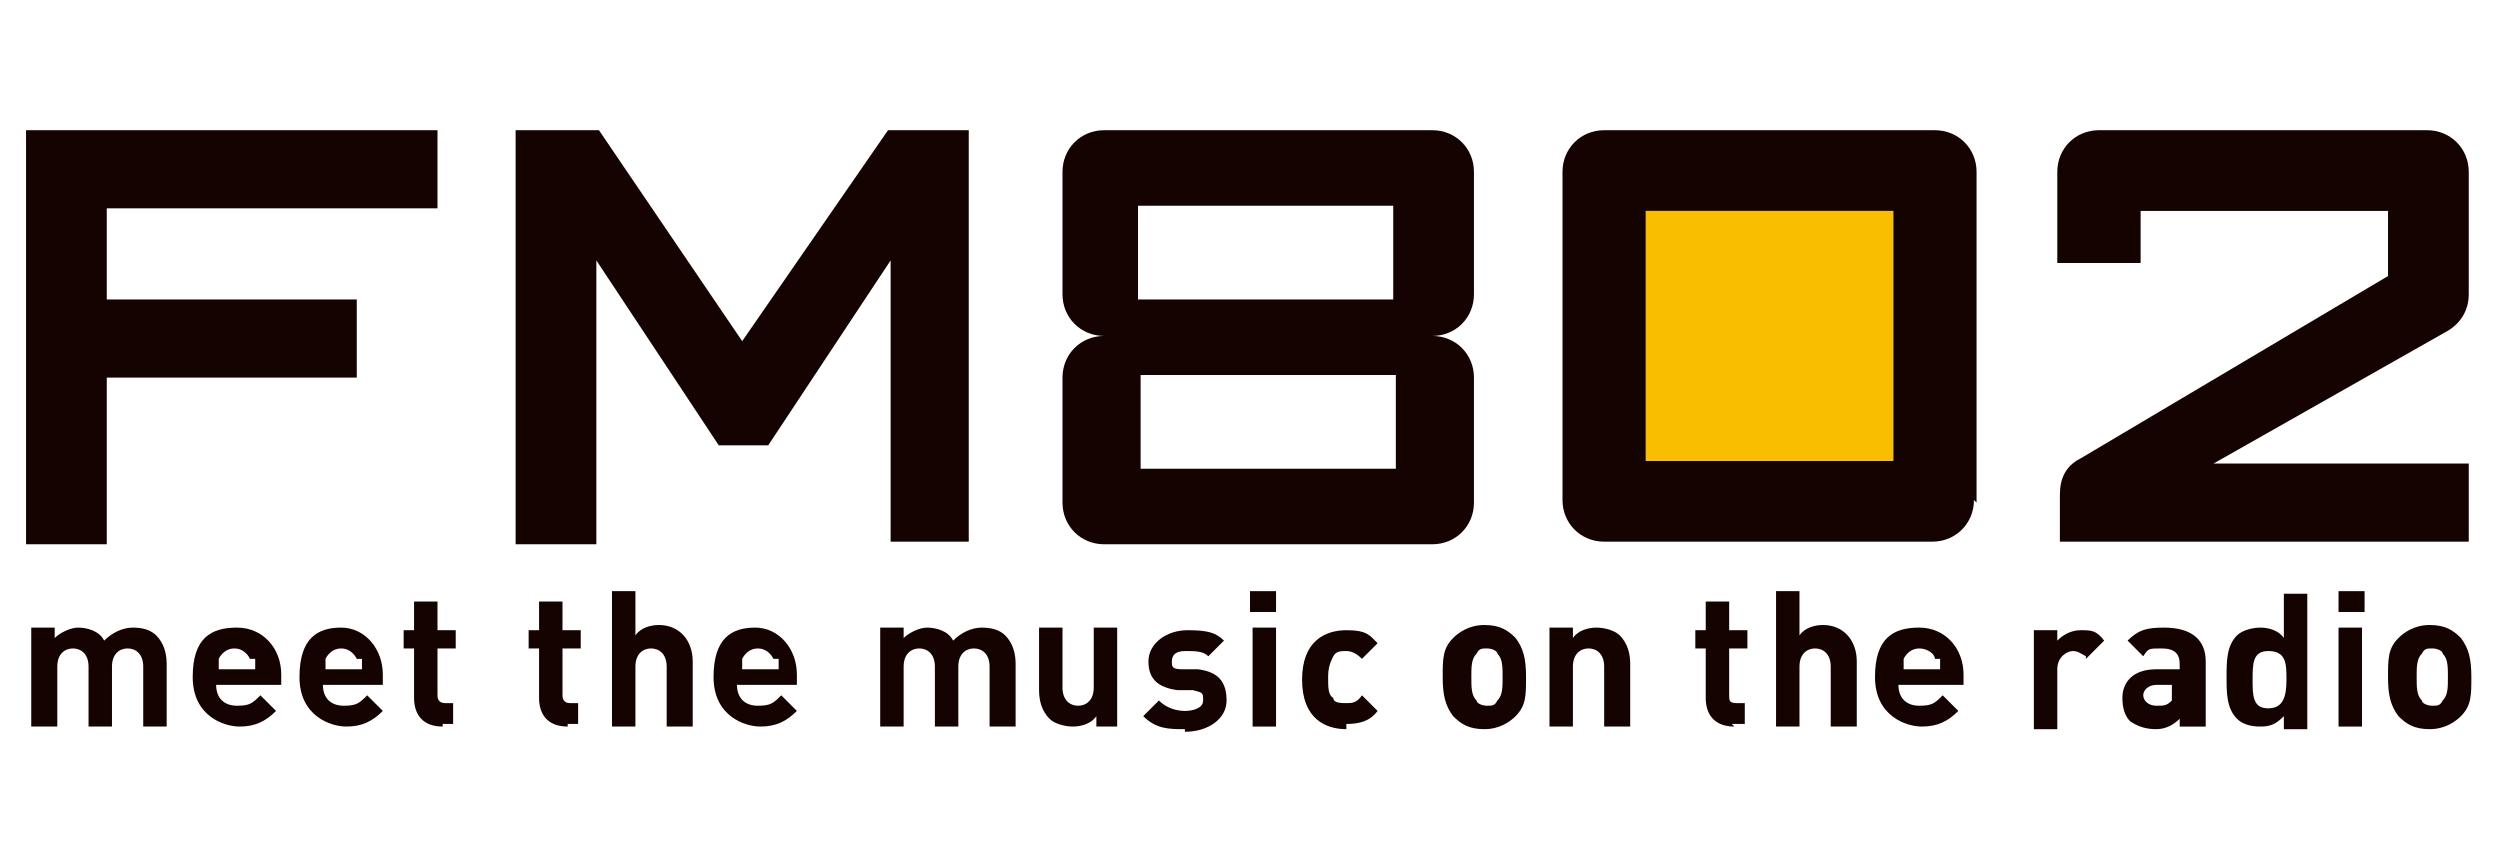
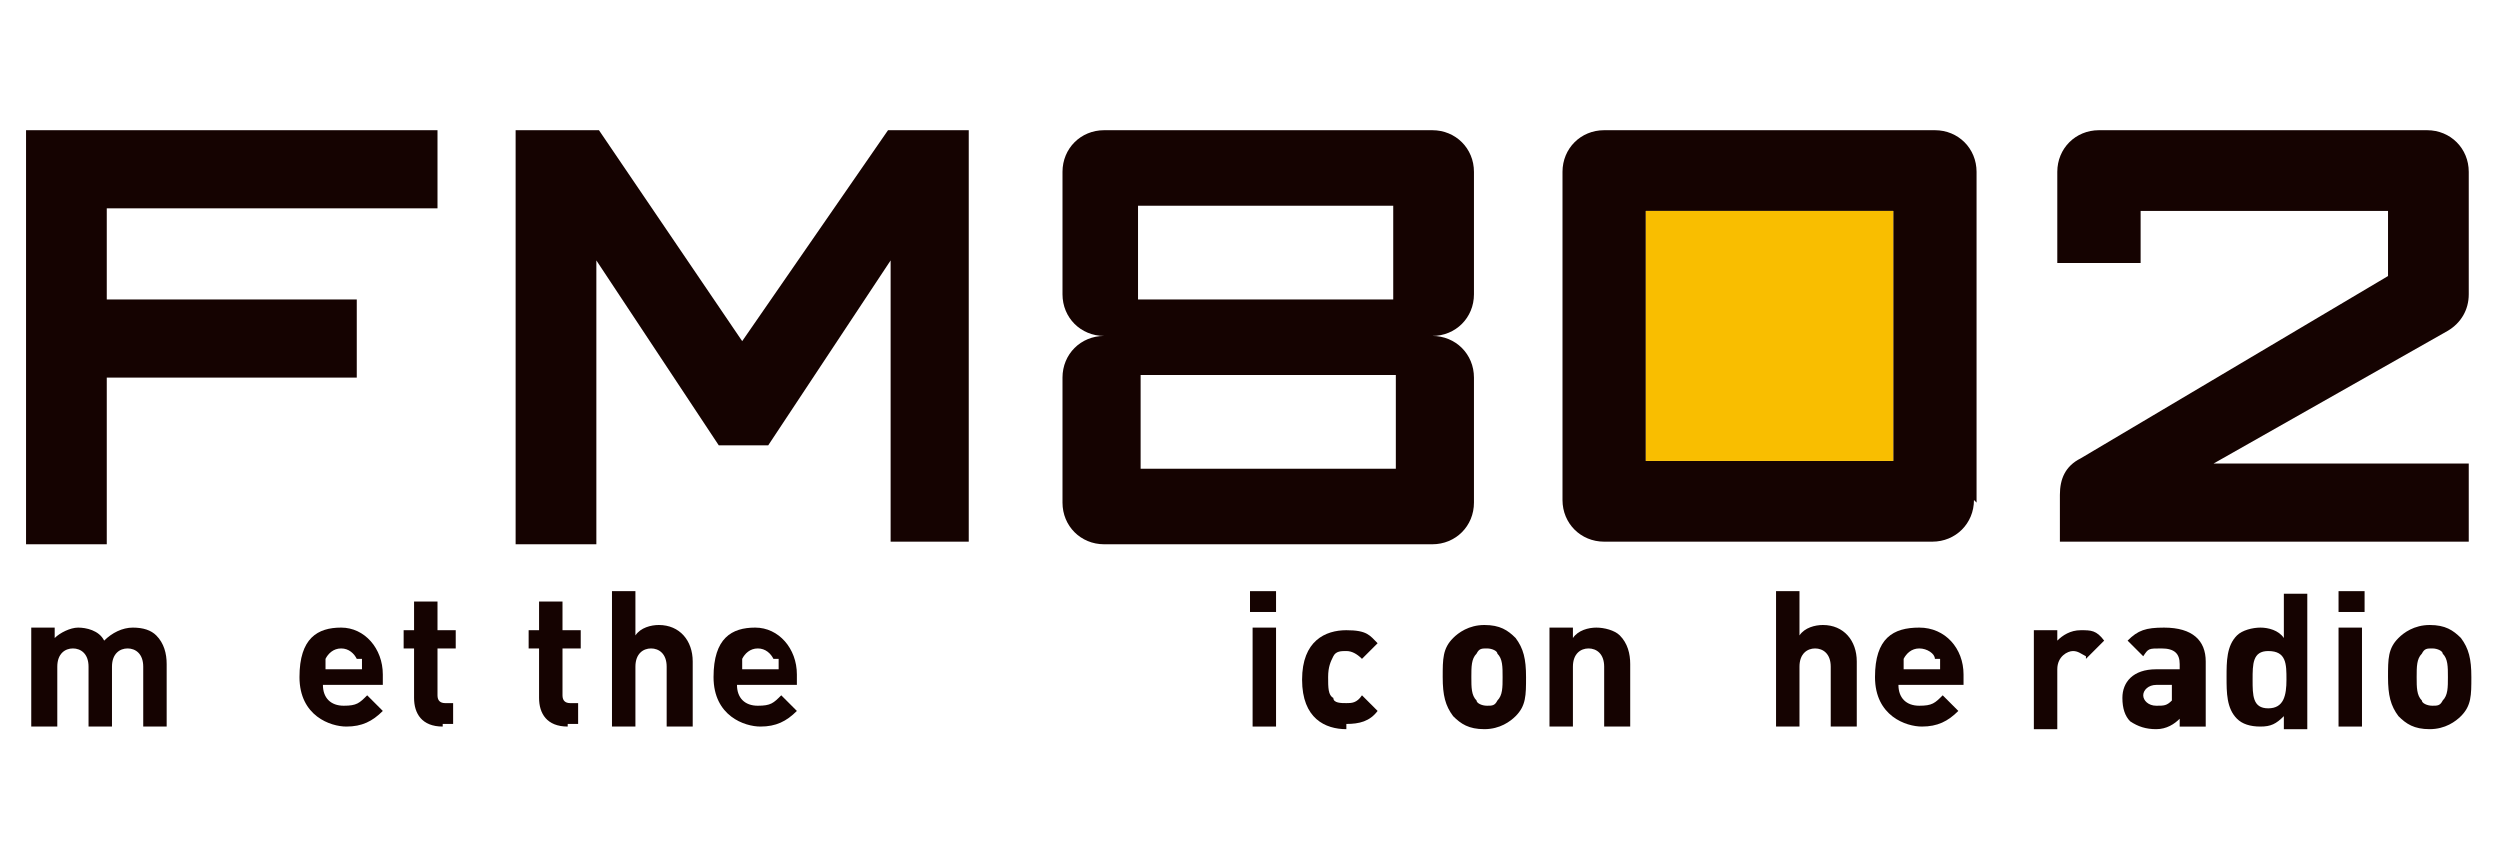
<svg xmlns="http://www.w3.org/2000/svg" viewBox="0 0 96 33">
  <defs>
    <style>.cls-1 { fill: #150301; } .cls-2 { fill: #f9be00; }</style>
  </defs>
  <undefined />
  <path class="cls-1" d="M72.7,17.7h-9.5v-9.6h9.5s0,9.6,0,9.6ZM75.9,19.3V6.6c0-.9-.7-1.6-1.6-1.6h-12.7c-.9,0-1.6.7-1.6,1.6v12.6c0,.9.7,1.6,1.6,1.6h12.6c.9,0,1.6-.7,1.6-1.6h0Z" />
  <path class="cls-1" d="M4.1,8.1v3.4h9.6v3H4.1v6.4H1V5h15.8v3H4.1Z" />
  <path class="cls-1" d="M34.2,20.8v-10.8l-4.7,7.1h-1.9l-4.7-7.1v10.9h-3.1V5h3.2l5.5,8.1,5.6-8.1h3.1v15.8h-3.1,0Z" />
  <path class="cls-1" d="M53.5,11.5h-9.8v-3.6h9.8v3.6ZM56.6,19.3v-4.8c0-.9-.7-1.6-1.6-1.6.9,0,1.6-.7,1.6-1.6v-4.7c0-.9-.7-1.6-1.6-1.6h-12.6c-.9,0-1.6.7-1.6,1.6v4.7c0,.9.7,1.6,1.6,1.6-.9,0-1.6.7-1.6,1.6v4.8c0,.9.7,1.6,1.6,1.6h12.6c.9,0,1.6-.7,1.6-1.6h0ZM53.6,18h-9.8v-3.6h9.8v3.6Z" />
  <path class="cls-1" d="M79.1,20.8v-1.8c0-.6.2-1.1.8-1.4l11.8-7v-2.5h-9.5v2h-3.2v-3.5c0-.9.7-1.6,1.6-1.6h12.6c.9,0,1.6.7,1.6,1.6v4.7c0,.6-.3,1.1-.8,1.4l-9,5.1h9.8v3h-15.8,0Z" />
  <path class="cls-1" d="M5.5,27.9v-2.3c0-.5-.3-.7-.6-.7s-.6.2-.6.7v2.3h-.9v-2.3c0-.5-.3-.7-.6-.7s-.6.2-.6.7v2.3h-1v-3.8h.9v.4c.2-.2.6-.4.9-.4s.8.1,1,.5c.3-.3.7-.5,1.1-.5s.7.1.9.3c.3.3.4.7.4,1.1v2.4h-.9Z" />
-   <path class="cls-1" d="M8.3,26.3c0,.5.3.8.8.8s.6-.1.9-.4l.6.6c-.4.4-.8.6-1.4.6s-1.8-.4-1.8-1.9.7-1.9,1.7-1.9,1.7.8,1.7,1.8v.4h-2.5ZM9.6,25.3c-.1-.2-.3-.4-.6-.4s-.5.2-.6.4v.4h1.4v-.4h-.2Z" />
  <path class="cls-1" d="M12.4,26.3c0,.5.3.8.8.8s.6-.1.9-.4l.6.6c-.4.4-.8.6-1.4.6s-1.8-.4-1.8-1.9.7-1.9,1.6-1.9,1.6.8,1.6,1.8v.4h-2.4,0ZM13.7,25.3c-.1-.2-.3-.4-.6-.4s-.5.2-.6.4v.4h1.4v-.4h-.2Z" />
  <path class="cls-1" d="M17,27.9c-.8,0-1.1-.5-1.1-1.1v-1.9h-.4v-.7h.4v-1.1h.9v1.1h.7v.7h-.7v1.8c0,.2.1.3.3.3h.3v.8h-.5.1Z" />
  <path class="cls-1" d="M21.8,27.9c-.8,0-1.1-.5-1.1-1.1v-1.9h-.4v-.7h.4v-1.1h.9v1.1h.7v.7h-.7v1.8c0,.2.1.3.3.3h.3v.8h-.5.1Z" />
  <path class="cls-1" d="M25.6,27.9v-2.3c0-.5-.3-.7-.6-.7s-.6.2-.6.7v2.3h-.9v-5.2h.9v1.7c.2-.3.6-.4.9-.4.8,0,1.3.6,1.3,1.4v2.5h-1Z" />
  <path class="cls-1" d="M28.3,26.3c0,.5.3.8.8.8s.6-.1.9-.4l.6.6c-.4.4-.8.6-1.4.6s-1.8-.4-1.8-1.9.7-1.9,1.6-1.9,1.6.8,1.6,1.8v.4h-2.4,0ZM29.7,25.3c-.1-.2-.3-.4-.6-.4s-.5.2-.6.4v.4h1.4v-.4h-.2Z" />
-   <path class="cls-1" d="M38,27.9v-2.3c0-.5-.3-.7-.6-.7s-.6.2-.6.7v2.3h-.9v-2.3c0-.5-.3-.7-.6-.7s-.6.2-.6.7v2.3h-.9v-3.8h.9v.4c.2-.2.6-.4.9-.4s.8.1,1,.5c.3-.3.7-.5,1.1-.5s.7.1.9.3c.3.3.4.7.4,1.1v2.4h-1Z" />
-   <path class="cls-1" d="M42.1,27.9v-.4c-.2.3-.6.4-.9.4s-.7-.1-.9-.3c-.3-.3-.4-.7-.4-1.1v-2.4h.9v2.3c0,.5.3.7.6.7s.6-.2.6-.7v-2.3h.9v3.8h-.9.1Z" />
-   <path class="cls-1" d="M45.5,28c-.6,0-1.1,0-1.6-.5l.6-.6c.3.3.7.4,1,.4s.7-.1.7-.4,0-.3-.4-.4h-.6c-.7-.1-1.1-.4-1.1-1.1s.7-1.2,1.5-1.2,1.1.1,1.4.4l-.6.6c-.2-.2-.5-.2-.9-.2s-.5.2-.5.4,0,.3.4.3h.6c.8.1,1.1.5,1.1,1.2s-.7,1.2-1.6,1.2h0Z" />
  <path class="cls-1" d="M48,23.5v-.8h1v.8h-1ZM48.1,27.9v-3.8h.9v3.8h-.9Z" />
  <path class="cls-1" d="M51.7,28c-.8,0-1.7-.4-1.7-1.9s.9-1.9,1.7-1.9.9.2,1.2.5l-.6.6c-.2-.2-.4-.3-.6-.3s-.4,0-.5.2-.2.4-.2.8,0,.7.2.8c0,.2.3.2.5.2s.4,0,.6-.3l.6.6c-.3.4-.7.5-1.2.5v.2Z" />
  <path class="cls-1" d="M58.2,27.5c-.2.2-.6.5-1.2.5s-.9-.2-1.2-.5c-.3-.4-.4-.8-.4-1.5s0-1.1.4-1.5c.2-.2.6-.5,1.2-.5s.9.2,1.2.5c.3.4.4.8.4,1.5s0,1.1-.4,1.5ZM57.5,25.1c0-.1-.2-.2-.4-.2s-.3,0-.4.2c-.2.2-.2.5-.2.9s0,.7.2.9c0,.1.2.2.4.2s.3,0,.4-.2c.2-.2.2-.5.2-.9s0-.7-.2-.9Z" />
  <path class="cls-1" d="M61.6,27.9v-2.3c0-.5-.3-.7-.6-.7s-.6.2-.6.7v2.3h-.9v-3.8h.9v.4c.2-.3.6-.4.9-.4s.7.1.9.3c.3.3.4.7.4,1.1v2.4h-1Z" />
-   <path class="cls-1" d="M66.6,27.9c-.8,0-1.1-.5-1.1-1.1v-1.9h-.4v-.7h.4v-1.1h.9v1.1h.7v.7h-.7v1.8c0,.2,0,.3.3.3h.3v.8h-.5,0Z" />
  <path class="cls-1" d="M70.3,27.9v-2.3c0-.5-.3-.7-.6-.7s-.6.2-.6.7v2.3h-.9v-5.2h.9v1.7c.2-.3.6-.4.9-.4.8,0,1.3.6,1.3,1.4v2.5h-1Z" />
  <path class="cls-1" d="M72.9,26.3c0,.5.3.8.8.8s.6-.1.9-.4l.6.6c-.4.4-.8.6-1.4.6s-1.8-.4-1.8-1.9.7-1.9,1.7-1.9,1.7.8,1.7,1.8v.4h-2.5ZM74.3,25.3c0-.2-.3-.4-.6-.4s-.5.2-.6.4v.4h1.4v-.4h-.2Z" />
  <path class="cls-1" d="M80.1,25.2c-.2-.1-.3-.2-.5-.2s-.6.2-.6.7v2.3h-.9v-3.8h.9v.4c.2-.2.5-.4.9-.4s.6,0,.9.4l-.7.7h0Z" />
  <path class="cls-1" d="M83.7,27.9v-.3c-.2.2-.5.4-.9.4s-.7-.1-1-.3c-.2-.2-.3-.5-.3-.9,0-.6.4-1.1,1.3-1.1h.9v-.2c0-.4-.2-.6-.7-.6s-.5,0-.7.3l-.6-.6c.4-.4.7-.5,1.4-.5,1.1,0,1.6.5,1.6,1.3v2.5h-1ZM83.6,26.3h-.8c-.3,0-.5.2-.5.4s.2.4.5.4.4,0,.6-.2c0,0,0-.2,0-.5v-.2h.1Z" />
  <path class="cls-1" d="M87.7,27.9v-.4c-.3.3-.5.4-.9.4s-.7-.1-.9-.3c-.4-.4-.4-1-.4-1.6s0-1.2.4-1.6c.2-.2.6-.3.9-.3s.7.1.9.4v-1.7h.9v5.2h-.9ZM87.1,25c-.6,0-.6.5-.6,1.1s0,1.1.6,1.1.7-.5.7-1.1,0-1.1-.7-1.1Z" />
  <path class="cls-1" d="M89.8,23.5v-.8h1v.8h-1ZM89.8,27.9v-3.8h.9v3.8h-.9Z" />
  <path class="cls-1" d="M94.5,27.5c-.2.2-.6.5-1.2.5s-.9-.2-1.2-.5c-.3-.4-.4-.8-.4-1.5s0-1.1.4-1.5c.2-.2.6-.5,1.2-.5s.9.2,1.2.5c.3.4.4.8.4,1.5s0,1.1-.4,1.5ZM93.8,25.1c0-.1-.2-.2-.4-.2s-.3,0-.4.2c-.2.2-.2.5-.2.9s0,.7.2.9c0,.1.2.2.4.2s.3,0,.4-.2c.2-.2.2-.5.2-.9s0-.7-.2-.9Z" />
  <rect class="cls-2" x="63.2" y="8.1" width="9.5" height="9.6" />
</svg>